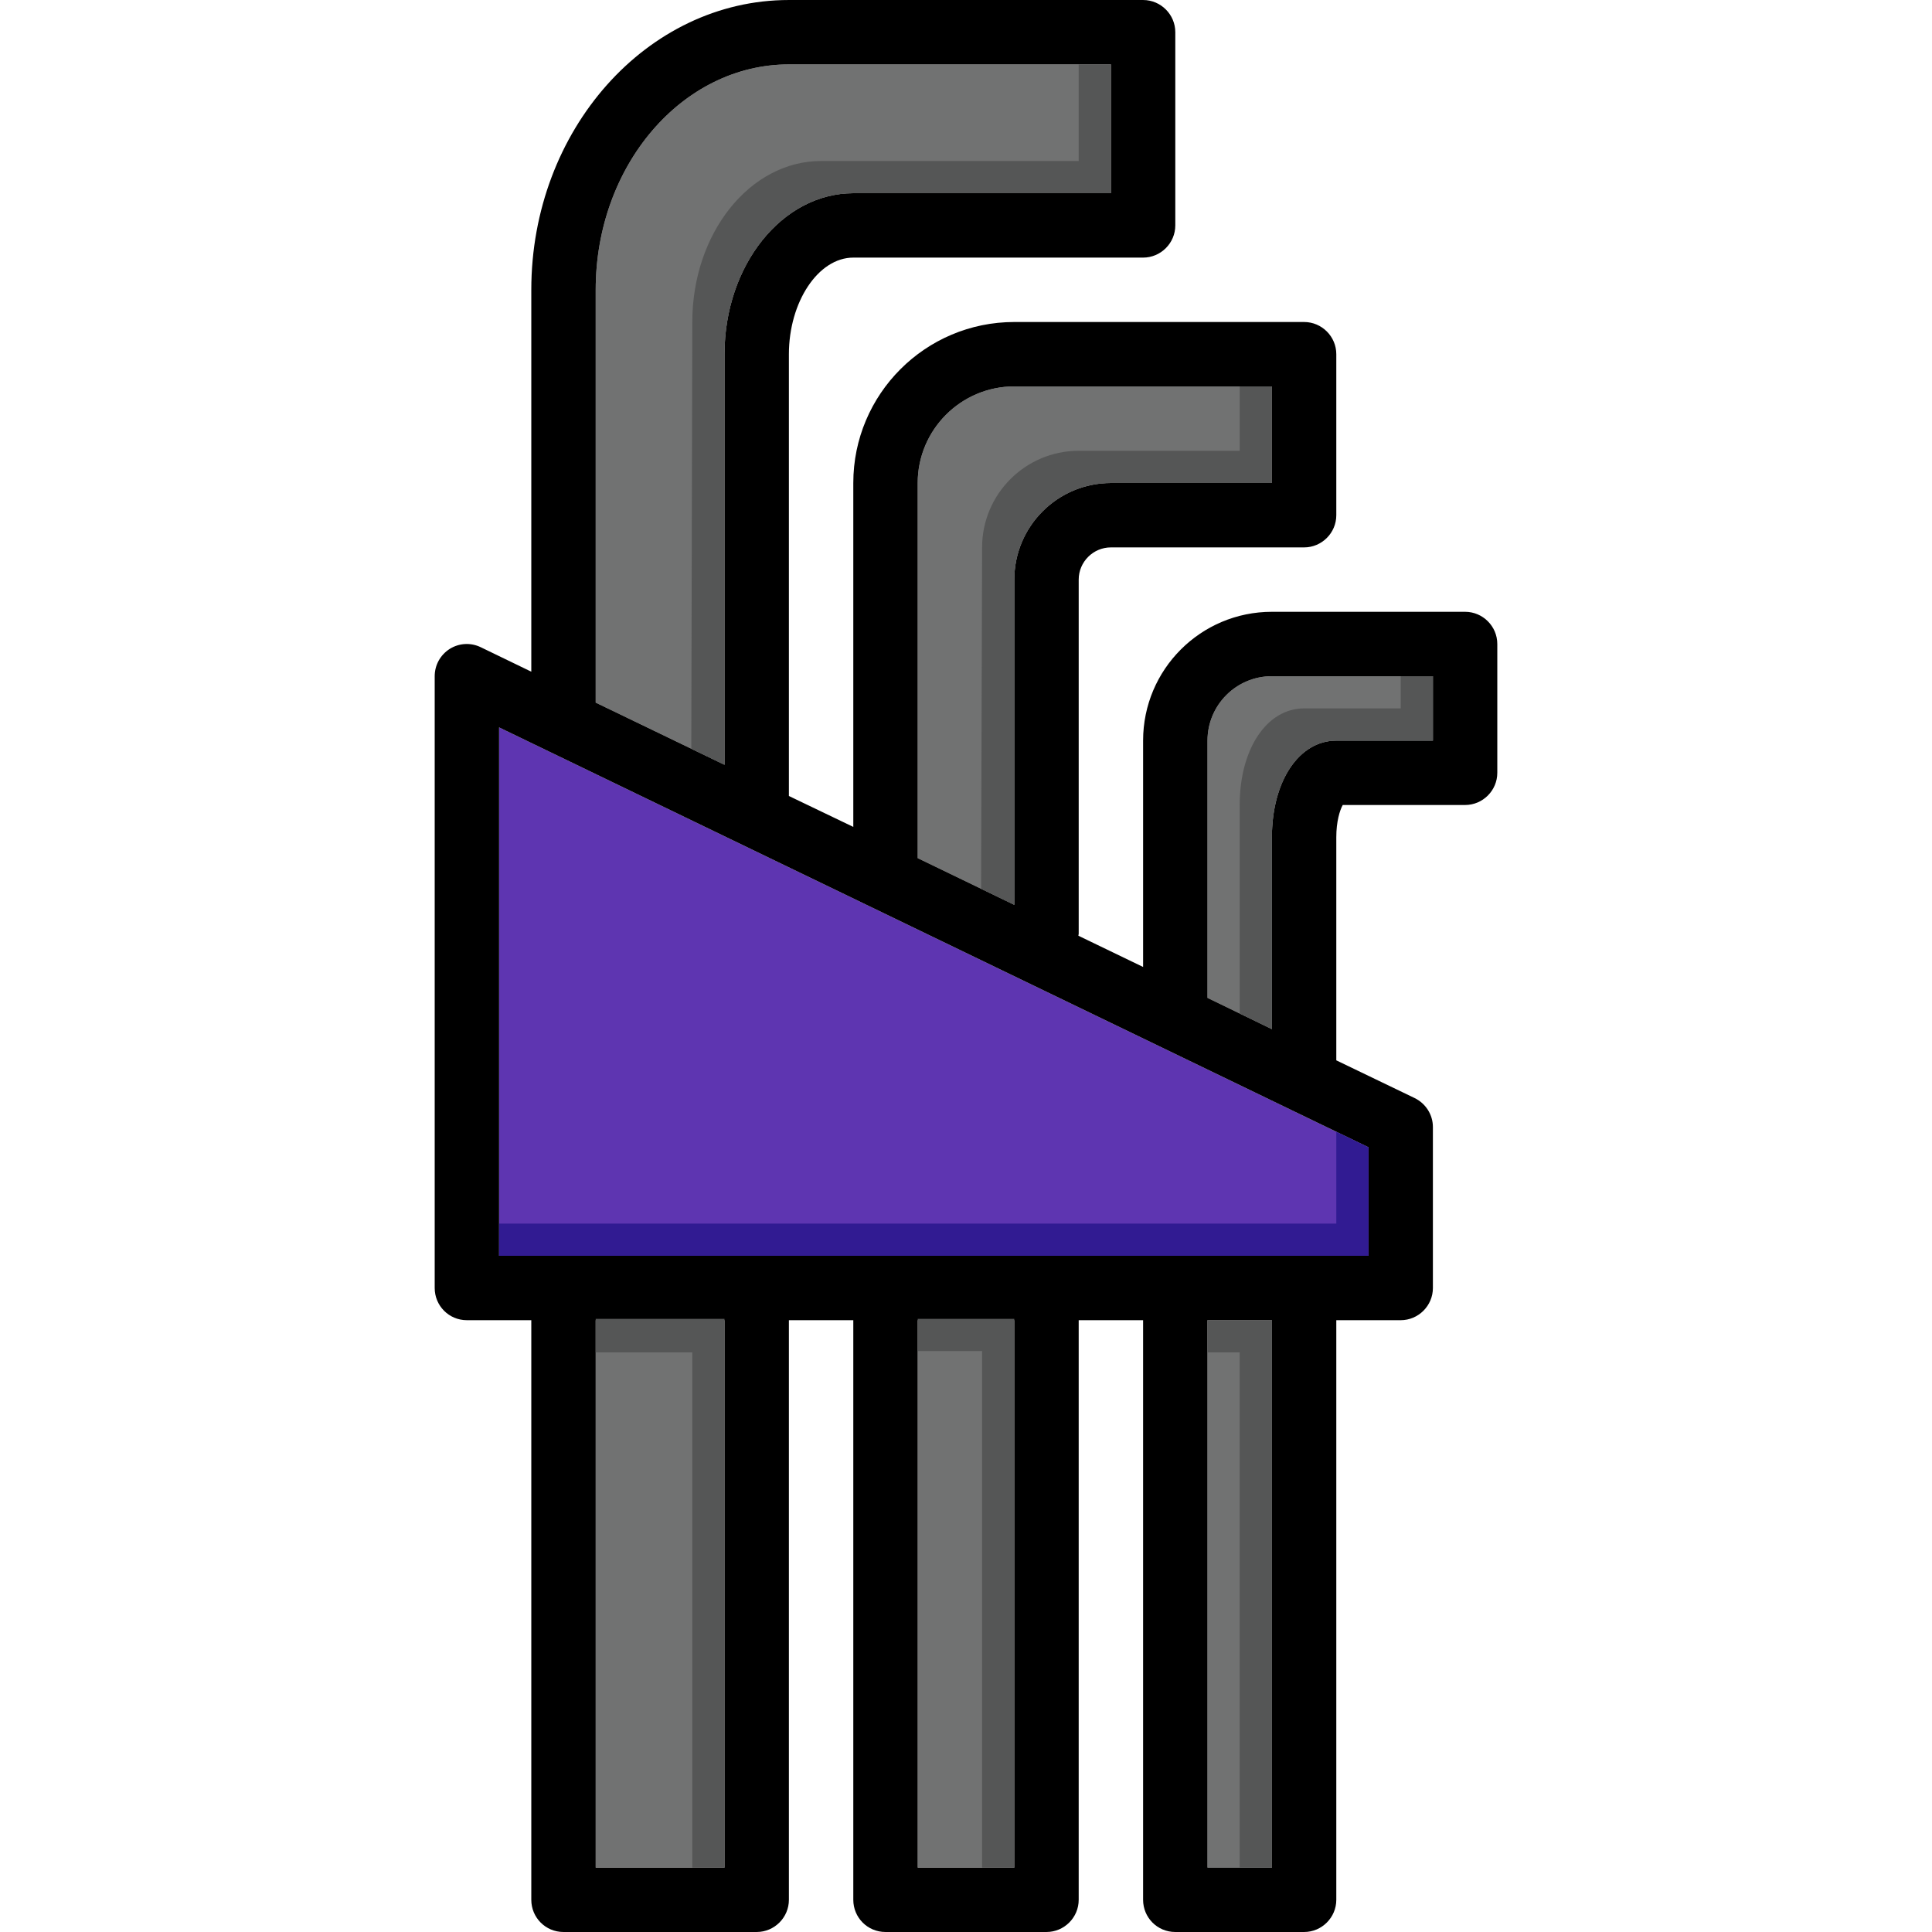
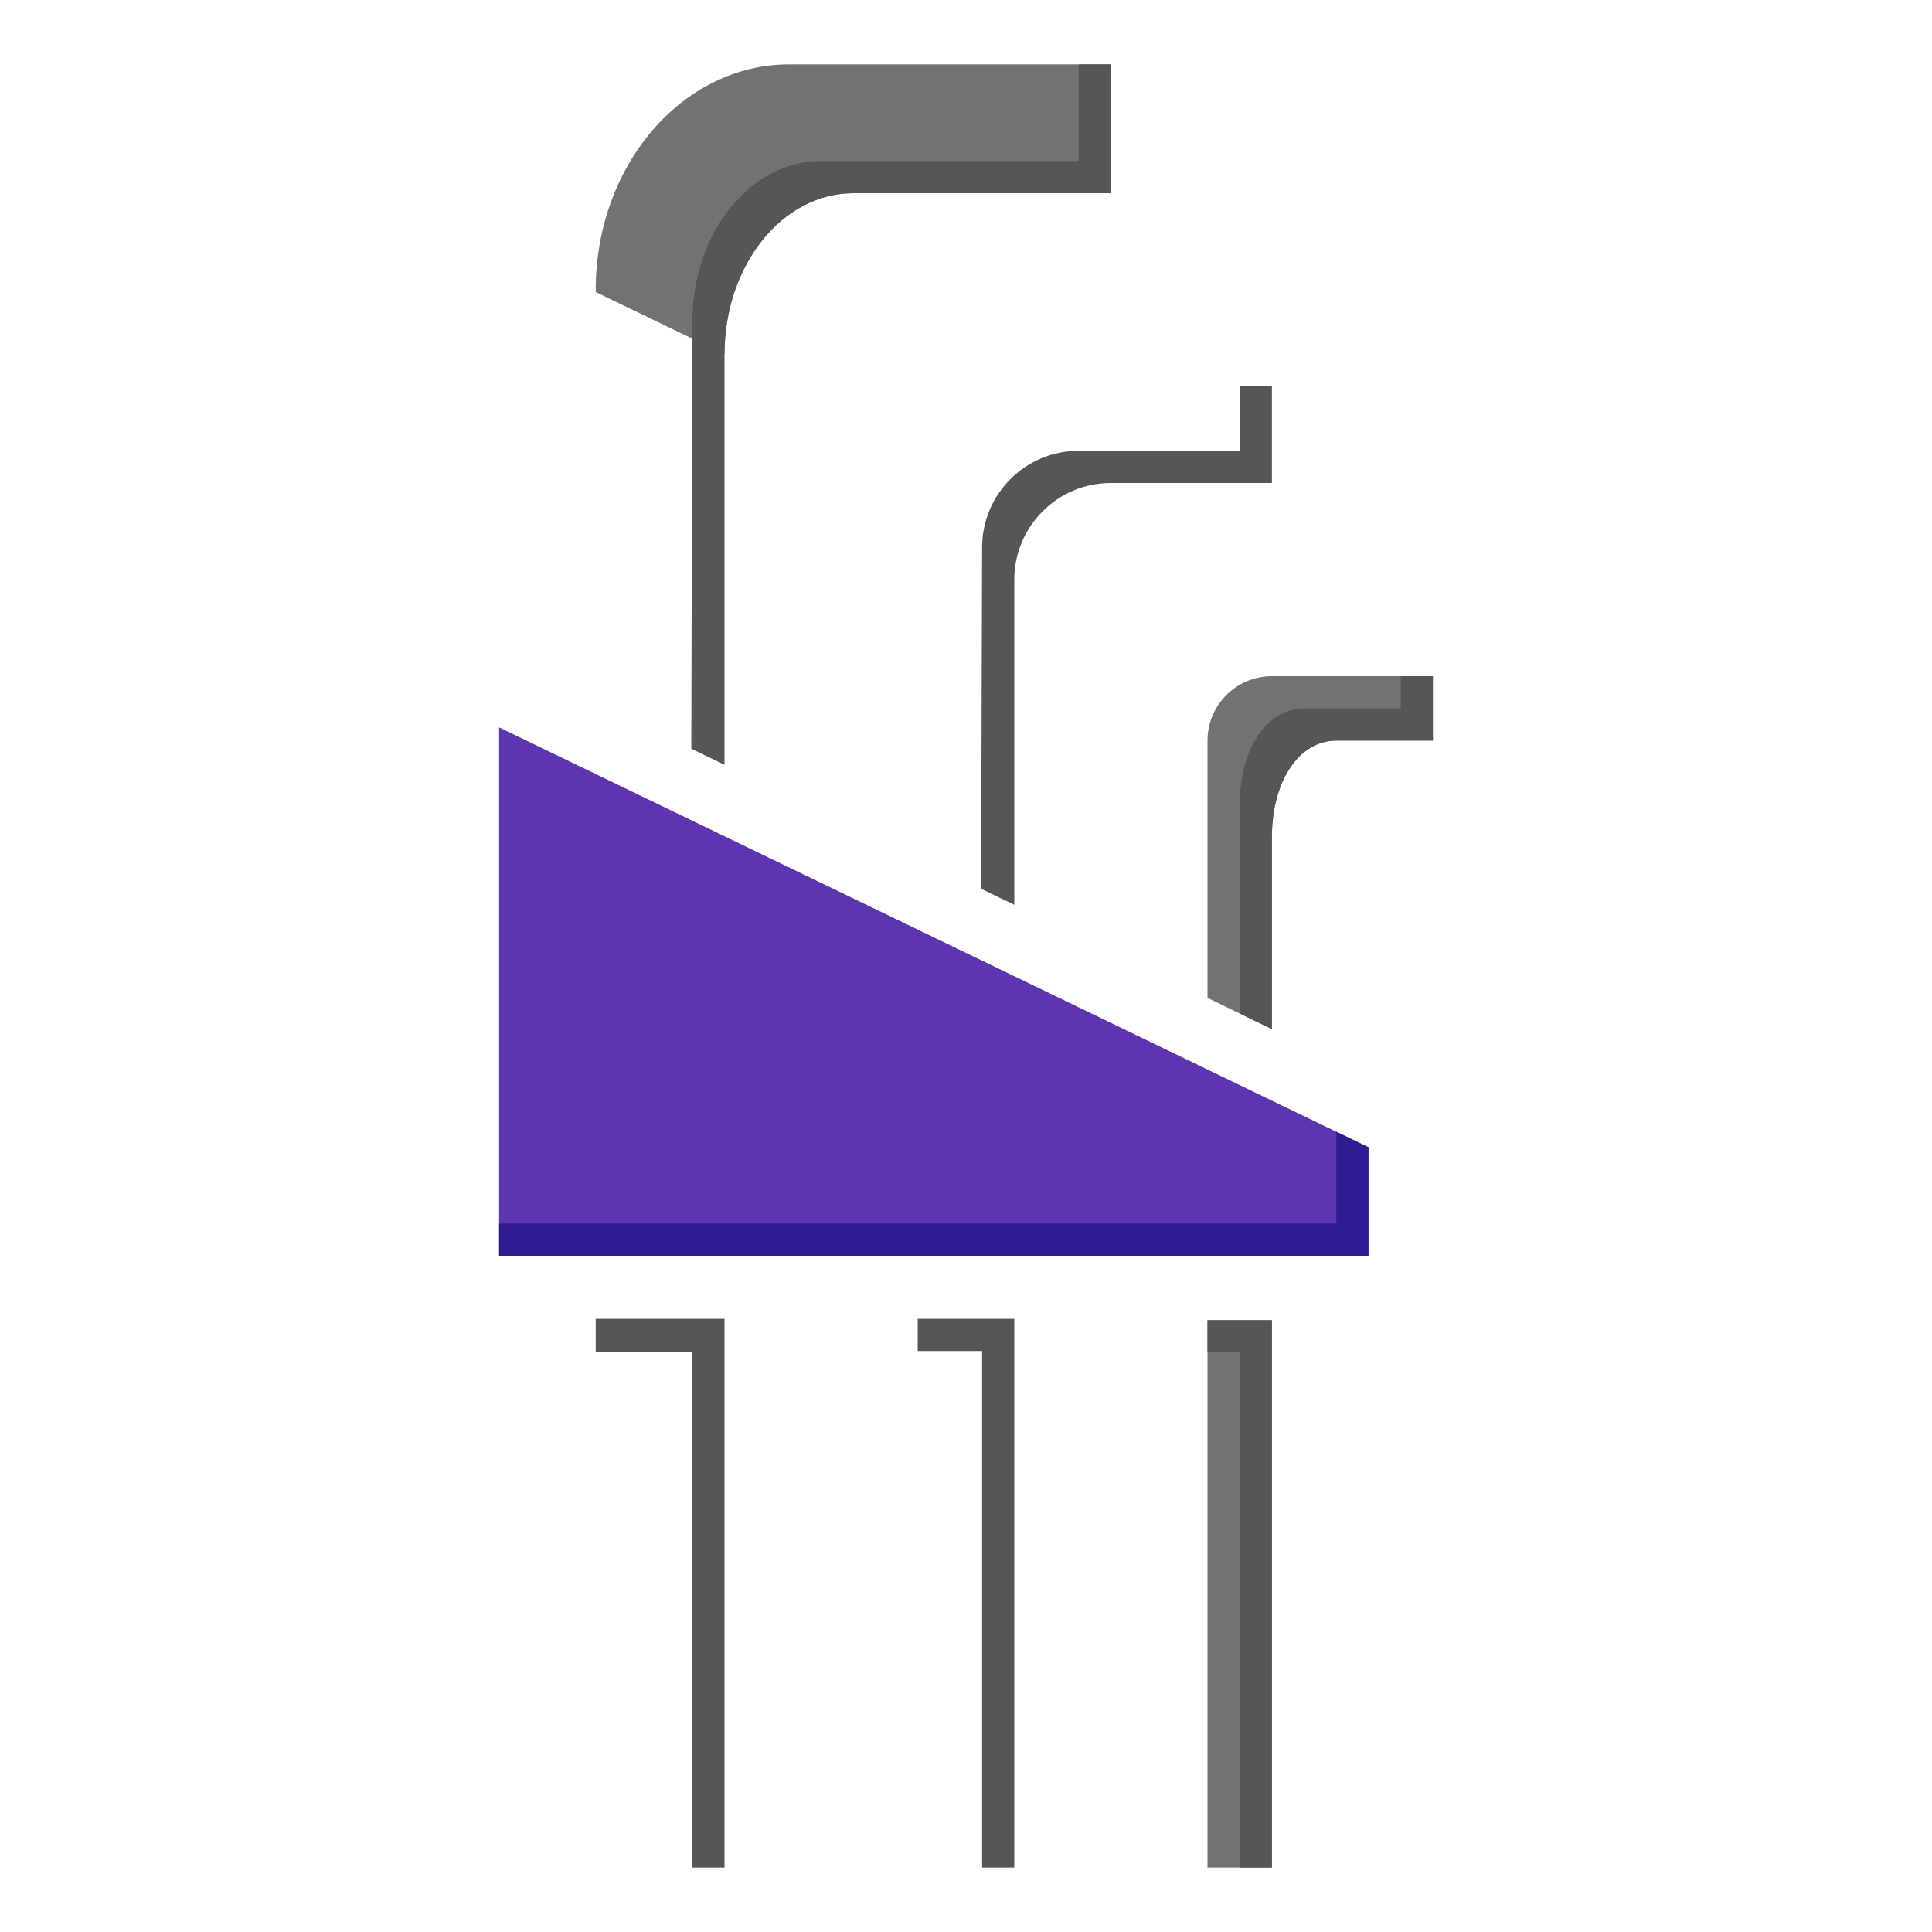
<svg xmlns="http://www.w3.org/2000/svg" version="1.1" id="Layer_1" viewBox="0 0 512 512" xml:space="preserve">
  <polygon style="fill:#5E35B1;" points="362.667,304.043 362.667,332.8 132.267,332.8 132.267,192.768 " />
  <g>
    <path style="fill:#717272;" d="M379.733,179.2v17.067h-25.6c-9.899,0-17.067,10.752-17.067,25.6v50.859L320,264.448v-68.181    c0-9.387,7.595-17.067,17.067-17.067H379.733z" />
-     <path style="fill:#717272;" d="M337.067,102.4V128H294.4c-14.165,0-25.6,11.52-25.6,25.6v86.187l-25.6-12.373V128    c0-14.08,11.435-25.6,25.6-25.6H337.067z" />
-     <path style="fill:#717272;" d="M294.4,17.067V51.2h-68.267C207.275,51.2,192,70.315,192,93.867v108.8l-34.133-16.469V76.8    c0-32.939,22.955-59.733,51.2-59.733H294.4z" />
-     <rect x="157.867" y="349.508" style="fill:#717272;" width="34.133" height="145.408" />
-     <rect x="243.2" y="349.508" style="fill:#717272;" width="25.6" height="145.408" />
+     <path style="fill:#717272;" d="M294.4,17.067V51.2h-68.267C207.275,51.2,192,70.315,192,93.867l-34.133-16.469V76.8    c0-32.939,22.955-59.733,51.2-59.733H294.4z" />
    <rect x="320" y="349.867" style="fill:#717272;" width="17.067" height="145.067" />
  </g>
-   <path d="M388.267,162.133h-51.2c-18.859,0-34.133,15.275-34.133,34.133v59.989l-17.152-8.277c0-0.171,0.085-0.341,0.085-0.512V153.6   c0-4.693,3.84-8.533,8.533-8.533h51.2c4.693,0,8.533-3.84,8.533-8.533V93.867c0-4.693-3.84-8.533-8.533-8.533h-76.8   c-23.552,0-42.667,19.115-42.667,42.667v91.136l-17.067-8.192V93.867c0-13.824,7.765-25.6,17.067-25.6h76.8   c4.693,0,8.533-3.84,8.533-8.533v-51.2c0-4.693-3.84-8.533-8.533-8.533h-93.867C171.435,0,140.8,34.475,140.8,76.8v101.205   l-13.397-6.485c-2.645-1.28-5.717-1.109-8.192,0.427c-2.56,1.621-4.011,4.352-4.011,7.253v162.133c0,4.693,3.755,8.533,8.533,8.533   H140.8v153.6c0,4.693,3.755,8.533,8.533,8.533h51.2c4.693,0,8.533-3.84,8.533-8.533v-153.6h17.067v153.6   c0,4.693,3.755,8.533,8.533,8.533h42.667c4.693,0,8.533-3.84,8.533-8.533v-153.6h17.067v153.6c0,4.693,3.755,8.533,8.533,8.533   H345.6c4.693,0,8.533-3.84,8.533-8.533v-153.6H371.2c4.693,0,8.533-3.84,8.533-8.533v-42.667c0-3.243-1.877-6.229-4.864-7.68   l-20.736-9.984v-59.136c0-4.181,0.939-7.168,1.707-8.533h32.427c4.693,0,8.533-3.84,8.533-8.533v-34.133   C396.8,165.973,392.96,162.133,388.267,162.133z M243.2,128c0-14.08,11.435-25.6,25.6-25.6h68.267V128H294.4   c-14.165,0-25.6,11.52-25.6,25.6v86.187l-25.6-12.373V128z M157.867,76.8c0-32.939,22.955-59.733,51.2-59.733H294.4V51.2h-68.267   C207.275,51.2,192,70.315,192,93.867v108.8l-34.133-16.469V76.8z M192,494.933h-34.133V349.867H192V494.933z M268.8,494.933h-25.6   V349.867h25.6V494.933z M337.067,494.933H320V349.867h17.067V494.933z M362.667,304.043V332.8h-230.4V192.768L362.667,304.043z    M379.733,196.267h-25.6c-9.899,0-17.067,10.752-17.067,25.6v50.859L320,264.448v-68.181c0-9.387,7.595-17.067,17.067-17.067h42.667   V196.267z" />
  <g>
    <polygon style="fill:#555656;" points="157.867,349.508 157.867,358.4 183.467,358.4 183.467,494.933 192,494.933 192,349.508  " />
    <polygon style="fill:#555656;" points="243.2,349.508 243.2,358.042 260.267,358.042 260.267,494.933 268.8,494.933 268.8,349.508      " />
    <polygon style="fill:#555656;" points="320,349.867 320,358.4 328.533,358.4 328.533,494.933 337.067,494.933 337.067,349.867  " />
    <path style="fill:#555656;" d="M371.2,179.2v8.533h-25.6c-9.899,0-17.067,10.752-17.067,25.6v55.253l8.533,4.139v-50.859    c0-14.848,7.168-25.6,17.067-25.6h25.6V179.2H371.2z" />
    <path style="fill:#555656;" d="M328.533,102.4v17.067h-42.667c-14.165,0-25.6,11.52-25.6,25.6l-0.265,90.47l8.798,4.25V153.6    c0-14.08,11.435-25.6,25.6-25.6h42.667v-25.6H328.533z" />
    <path style="fill:#555656;" d="M285.867,17.067v25.6H217.6c-18.859,0-34.133,19.115-34.133,42.667l-0.265,113.092l8.798,4.241    v-108.8c0-23.552,15.275-42.667,34.133-42.667H294.4V17.067H285.867z" />
  </g>
  <polygon style="fill:#311B92;" points="354.133,299.921 354.133,324.267 132.267,324.267 132.267,332.8 362.667,332.8    362.667,304.043 " />
</svg>